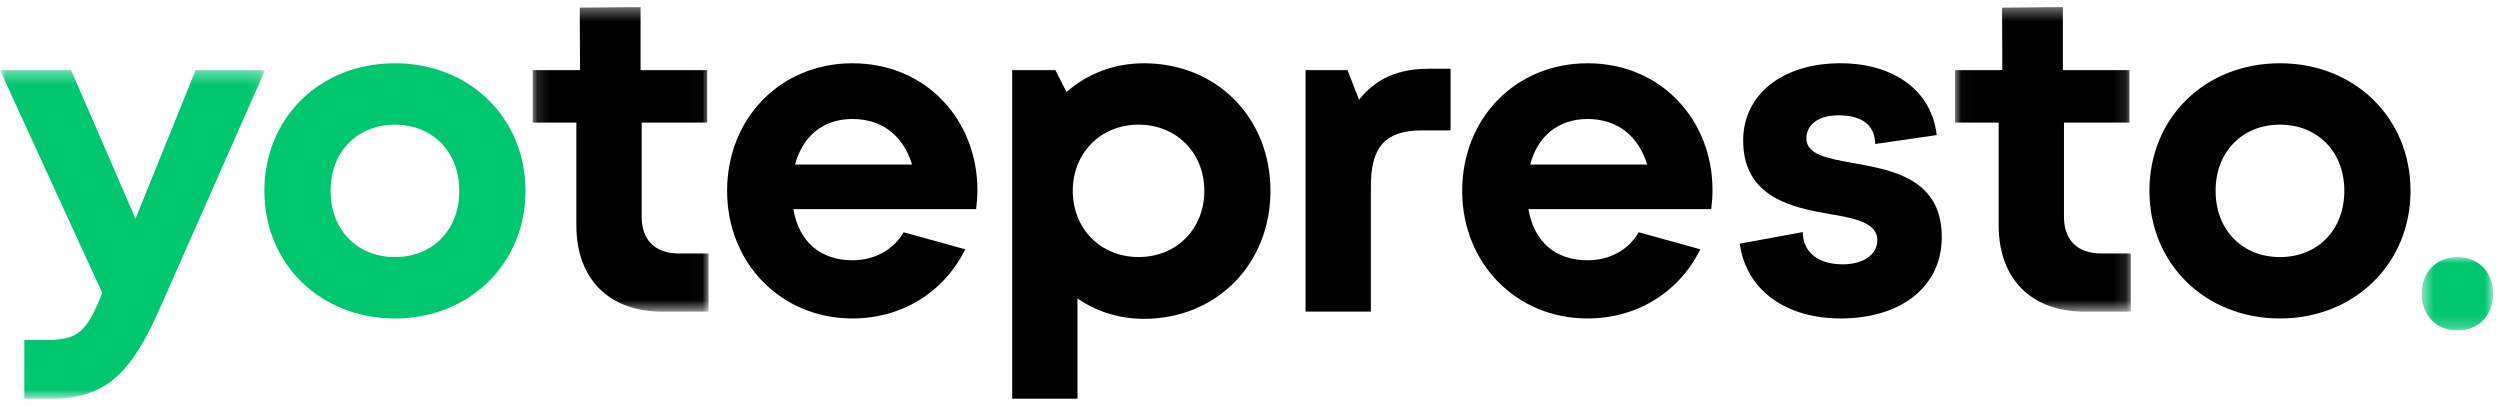
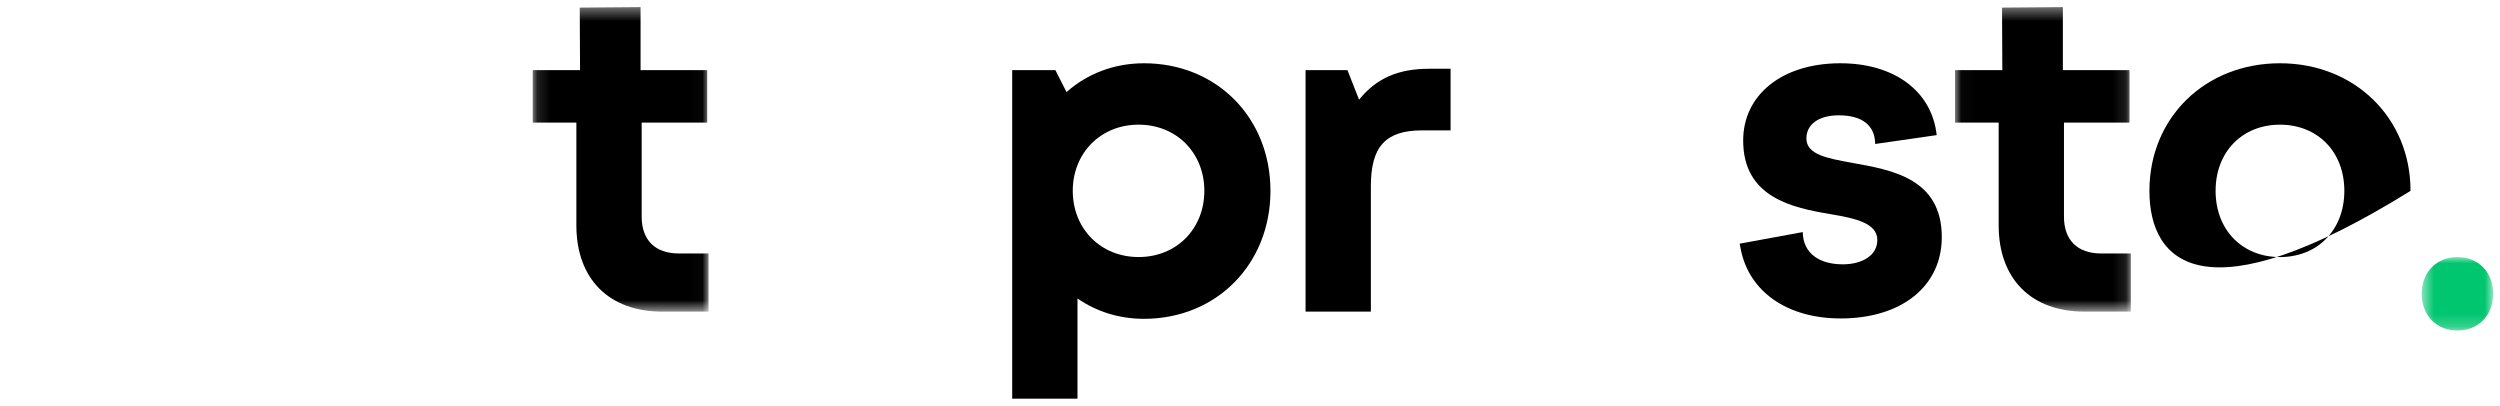
<svg xmlns="http://www.w3.org/2000/svg" xmlns:xlink="http://www.w3.org/1999/xlink" width="197px" height="32px" viewBox="0 0 197 32">
  <title>10) Logo / 1) Default</title>
  <defs>
    <polygon id="path-1" points="0.121 0.395 13.978 0.395 13.978 24.392 0.121 24.392" />
-     <polygon id="path-3" points="0 0.338 20.89 0.338 20.89 26.229 0 26.229" />
    <polygon id="path-5" points="0.026 0.395 13.883 0.395 13.883 24.392 0.026 24.392" />
    <polygon id="path-7" points="0.528 0.002 6.157 0.002 6.157 5.791 0.528 5.791" />
  </defs>
  <g id="Website" stroke="none" stroke-width="1" fill="none" fill-rule="evenodd">
    <g id="11)-UI-/-01)-Header-/-2)-Desktop" transform="translate(-150, -42)">
      <g id="logo-default" transform="translate(150, 42)">
        <g id="Group-3" transform="translate(41.856, 0.164)">
          <mask id="mask-2" fill="white">
            <use xlink:href="#path-1" />
          </mask>
          <g id="Clip-2" />
          <path d="M13.978,19.81 L13.978,24.392 L10.322,24.392 C6.135,24.392 3.562,21.819 3.562,17.597 L3.562,9.497 L0.121,9.497 L0.121,5.36 L3.852,5.36 L3.828,0.434 L8.621,0.394 L8.621,5.36 L13.872,5.36 L13.872,9.497 L8.708,9.497 L8.708,16.915 C8.708,18.753 9.765,19.81 11.639,19.81 L13.978,19.81 Z" id="Fill-1" fill="#000000" mask="url(#mask-2)" />
        </g>
        <g id="Group-6" transform="translate(0, 5.186)">
          <mask id="mask-4" fill="white">
            <use xlink:href="#path-3" />
          </mask>
          <g id="Clip-5" />
          <path d="M20.89,0.338 L12.594,19.116 C10.313,24.275 8.308,26.23 4.037,26.23 L1.916,26.23 L1.916,21.603 L3.697,21.603 C6.177,21.603 6.821,20.943 7.99,18.066 L8.063,17.911 L-0,0.338 L5.6,0.338 L10.677,12.046 L15.418,0.338 L20.89,0.338 Z" id="Fill-4" fill="#00C66F" mask="url(#mask-4)" />
        </g>
-         <path d="M36.193,15.04 C36.193,11.958 34.088,9.824 31.121,9.824 C28.154,9.824 26.05,11.958 26.05,15.04 C26.05,18.122 28.154,20.257 31.121,20.257 C34.088,20.257 36.193,18.122 36.193,15.04 M20.833,15.04 C20.833,9.266 25.226,4.985 31.121,4.985 C36.987,4.985 41.409,9.273 41.409,15.04 C41.409,20.778 36.987,25.095 31.121,25.095 C25.226,25.095 20.833,20.778 20.833,15.04" id="Fill-7" fill="#00C66F" />
        <path d="M94.902,15.039 C94.902,12.05 92.711,9.823 89.722,9.823 C86.732,9.823 84.534,12.056 84.534,15.039 C84.534,18.023 86.732,20.255 89.722,20.255 C92.711,20.255 94.902,18.029 94.902,15.039 L94.902,15.039 Z M90.141,4.985 C95.873,4.985 100.112,9.273 100.112,15.04 C100.112,20.801 95.873,25.123 90.141,25.123 C88.17,25.123 86.382,24.541 84.906,23.521 L84.906,31.416 L79.761,31.416 L79.761,5.524 L83.163,5.524 L84.042,7.255 C85.658,5.823 87.768,4.986 90.142,4.986 L90.141,4.985 Z" id="Fill-9" fill="#000000" />
        <path d="M114.305,5.418 L114.305,10.273 L112.072,10.273 C109.172,10.273 108.025,11.557 108.025,14.668 L108.025,24.556 L102.879,24.556 L102.879,5.524 L106.179,5.524 L107.094,7.856 C108.449,6.173 110.169,5.418 112.613,5.418 L114.305,5.418 Z" id="Fill-11" fill="#000000" />
        <g id="Group-15" transform="translate(154.028, 0.164)">
          <mask id="mask-6" fill="white">
            <use xlink:href="#path-5" />
          </mask>
          <g id="Clip-14" />
          <path d="M13.883,19.81 L13.883,24.392 L10.227,24.392 C6.04,24.392 3.467,21.819 3.467,17.597 L3.467,9.497 L0.026,9.497 L0.026,5.36 L3.756,5.36 L3.733,0.434 L8.526,0.394 L8.526,5.36 L13.777,5.36 L13.777,9.497 L8.613,9.497 L8.613,16.915 C8.613,18.753 9.67,19.81 11.545,19.81 L13.883,19.81 Z" id="Fill-13" fill="#000000" mask="url(#mask-6)" />
        </g>
-         <path d="M184.734,15.04 C184.734,11.958 182.629,9.824 179.662,9.824 C176.695,9.824 174.589,11.958 174.589,15.04 C174.589,18.122 176.695,20.257 179.662,20.257 C182.629,20.257 184.734,18.122 184.734,15.04 M169.374,15.04 C169.374,9.266 173.767,4.985 179.662,4.985 C185.528,4.985 189.95,9.273 189.95,15.04 C189.95,20.778 185.528,25.095 179.662,25.095 C173.767,25.095 169.374,20.778 169.374,15.04" id="Fill-16" fill="#000000" />
+         <path d="M184.734,15.04 C184.734,11.958 182.629,9.824 179.662,9.824 C176.695,9.824 174.589,11.958 174.589,15.04 C174.589,18.122 176.695,20.257 179.662,20.257 C182.629,20.257 184.734,18.122 184.734,15.04 M169.374,15.04 C169.374,9.266 173.767,4.985 179.662,4.985 C185.528,4.985 189.95,9.273 189.95,15.04 C173.767,25.095 169.374,20.778 169.374,15.04" id="Fill-16" fill="#000000" />
        <path d="M137.086,19.202 L142.056,18.288 C142.082,19.983 143.379,20.829 145.225,20.829 C146.654,20.829 147.933,20.182 147.933,18.91 C147.933,17.609 146.282,17.215 144.27,16.879 C141.23,16.372 137.362,15.559 137.362,11.073 C137.362,7.472 140.425,4.985 145.019,4.985 C149.327,4.985 152.246,7.233 152.61,10.647 L147.766,11.345 C147.746,9.833 146.685,9.087 144.891,9.087 C143.289,9.087 142.344,9.82 142.344,10.91 C142.344,12.178 143.969,12.473 145.945,12.832 C149.05,13.389 153.013,14.047 153.013,18.683 C153.013,22.566 149.838,25.095 145.032,25.095 L145.033,25.093 C140.802,25.093 137.815,22.954 137.169,19.631" id="Fill-18" fill="#000000" />
-         <path d="M120.576,12.967 L129.799,12.967 C129.072,10.641 127.401,9.378 125.092,9.378 C122.801,9.378 121.174,10.715 120.576,12.967 L120.576,12.967 Z M133.985,19.645 C132.323,23.013 129.012,25.094 125.092,25.094 C119.472,25.094 115.221,20.743 115.221,15.04 C115.221,9.308 119.444,4.986 125.092,4.986 C130.936,4.986 134.945,9.491 134.945,14.973 L134.944,14.973 C134.944,15.476 134.909,15.978 134.844,16.482 L120.441,16.482 C120.888,19.079 122.596,20.509 125.092,20.509 C126.88,20.509 128.348,19.663 129.129,18.302 L133.985,19.645 Z" id="Fill-20" fill="#000000" />
-         <path d="M62.652,12.967 L71.874,12.967 C71.147,10.641 69.476,9.378 67.167,9.378 C64.876,9.378 63.249,10.715 62.652,12.967 L62.652,12.967 Z M76.061,19.645 C74.398,23.013 71.088,25.094 67.167,25.094 C61.547,25.094 57.296,20.743 57.296,15.04 C57.296,9.308 61.519,4.986 67.167,4.986 C73.011,4.986 77.02,9.491 77.02,14.973 L77.019,14.973 C77.019,15.476 76.984,15.978 76.919,16.482 L62.516,16.482 C62.963,19.079 64.671,20.509 67.167,20.509 C68.955,20.509 70.422,19.663 71.204,18.302 L76.061,19.645 Z" id="Fill-22" fill="#000000" />
        <g id="Group-26" transform="translate(190.303, 20.254)">
          <mask id="mask-8" fill="white">
            <use xlink:href="#path-7" />
          </mask>
          <g id="Clip-25" />
          <path d="M6.158,2.897 C6.158,1.186 4.989,0.002 3.343,0.002 C1.696,0.002 0.528,1.186 0.528,2.897 C0.528,4.606 1.696,5.791 3.343,5.791 C4.989,5.791 6.158,4.606 6.158,2.897" id="Fill-24" fill="#00C66F" mask="url(#mask-8)" />
        </g>
      </g>
    </g>
  </g>
</svg>